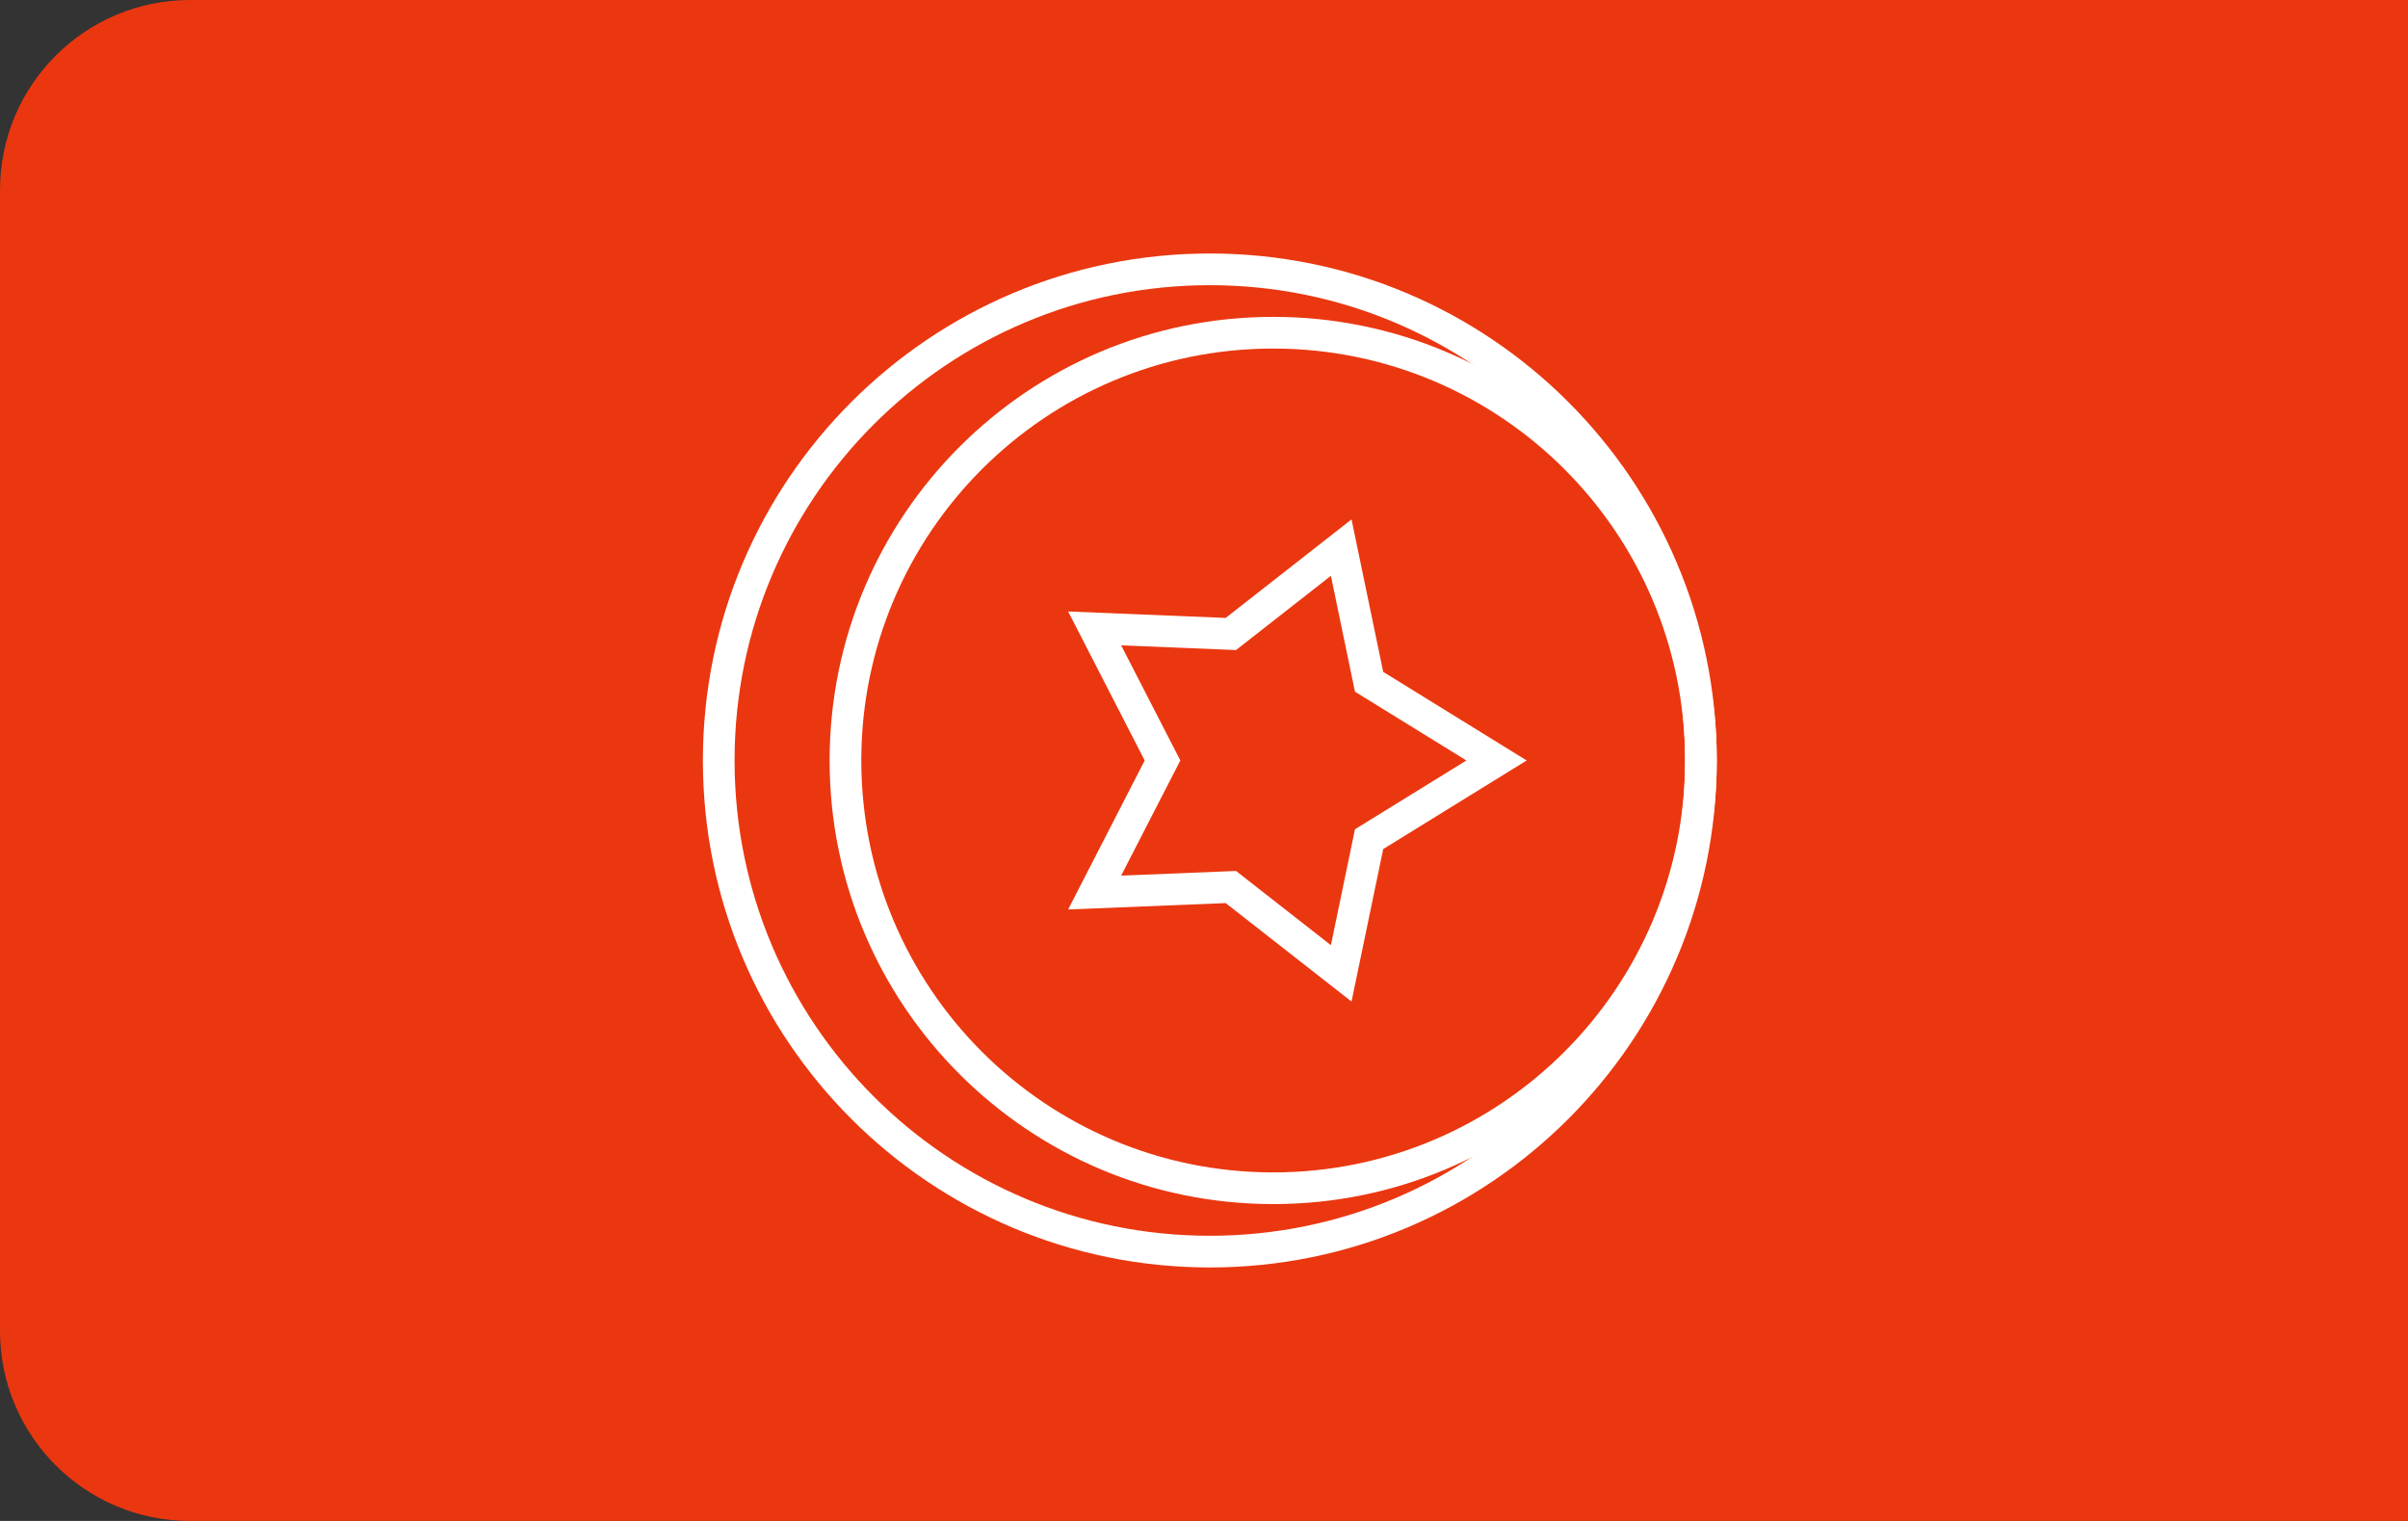
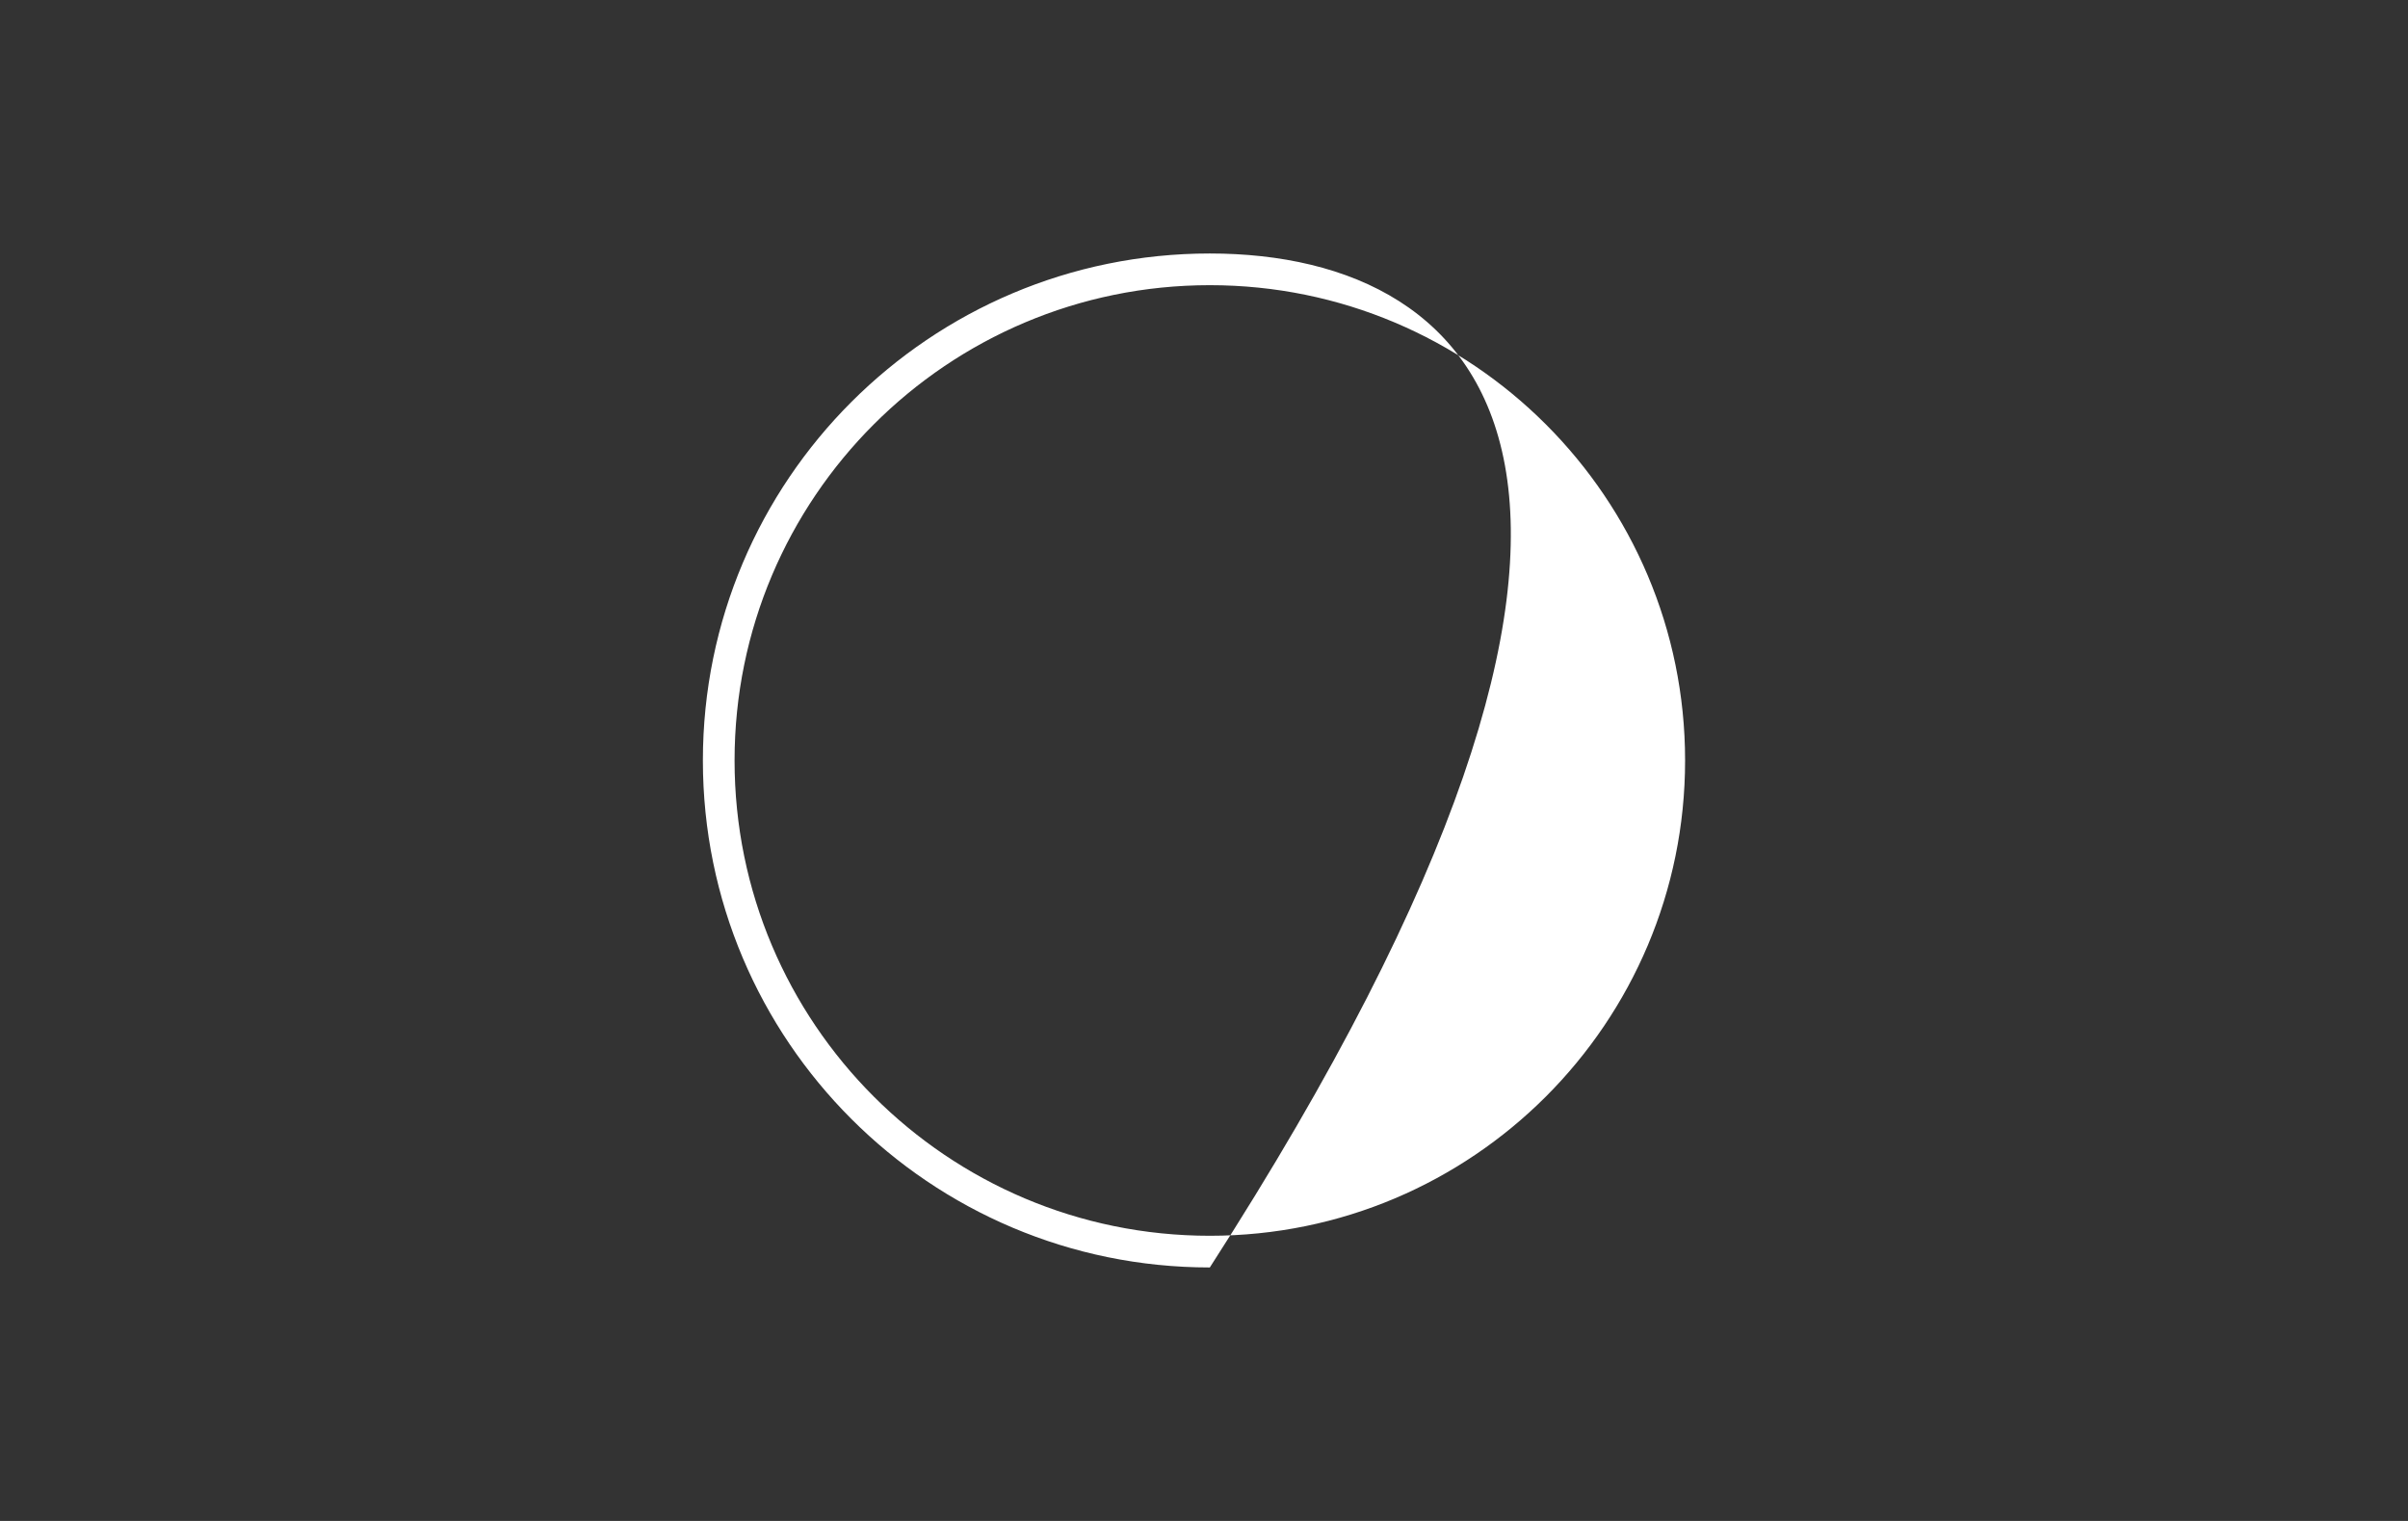
<svg xmlns="http://www.w3.org/2000/svg" width="76" height="48" viewBox="0 0 76 48" fill="none">
  <rect x="0" y="0" width="76" height="48" fill="#333333" stroke="none" />
-   <path d="M76 0L76 48L6 48C2.686 48 -1.98073e-06 45.314 -1.83588e-06 42L-2.62268e-07 6C-1.17422e-07 2.686 2.686 -3.20464e-06 6 -3.0598e-06L76 0Z" fill="#EA3710" />
-   <path fill-rule="evenodd" clip-rule="evenodd" d="M23.184 24C23.184 32.284 29.9 39 38.184 39C46.468 39 53.184 32.284 53.184 24C53.184 15.716 46.468 9 38.184 9C29.9 9 23.184 15.716 23.184 24ZM22.184 24C22.184 32.837 29.348 40 38.184 40C47.021 40 54.184 32.837 54.184 24C54.184 15.163 47.021 8 38.184 8C29.348 8 22.184 15.163 22.184 24Z" fill="white" />
-   <path fill-rule="evenodd" clip-rule="evenodd" d="M43.656 26.796L48.184 24L43.656 21.204L42.656 16.392L38.684 19.501L33.712 19.298L36.128 24L33.712 28.702L38.684 28.501L42.656 31.608L43.656 26.796ZM42.005 29.829L42.765 26.171L46.281 24L42.765 21.829L42.005 18.172L39.011 20.515L35.386 20.367L37.253 24L35.385 27.634L39.011 27.487L42.005 29.829Z" fill="white" />
-   <path fill-rule="evenodd" clip-rule="evenodd" d="M53.184 24C53.184 16.82 47.364 11 40.184 11C33.004 11 27.184 16.82 27.184 24C27.184 31.18 33.004 37 40.184 37C47.364 37 53.184 31.18 53.184 24ZM54.184 24C54.184 16.268 47.916 10 40.184 10C32.452 10 26.184 16.268 26.184 24C26.184 31.732 32.452 38 40.184 38C47.916 38 54.184 31.732 54.184 24Z" fill="white" />
+   <path fill-rule="evenodd" clip-rule="evenodd" d="M23.184 24C23.184 32.284 29.9 39 38.184 39C46.468 39 53.184 32.284 53.184 24C53.184 15.716 46.468 9 38.184 9C29.9 9 23.184 15.716 23.184 24ZM22.184 24C22.184 32.837 29.348 40 38.184 40C54.184 15.163 47.021 8 38.184 8C29.348 8 22.184 15.163 22.184 24Z" fill="white" />
</svg>